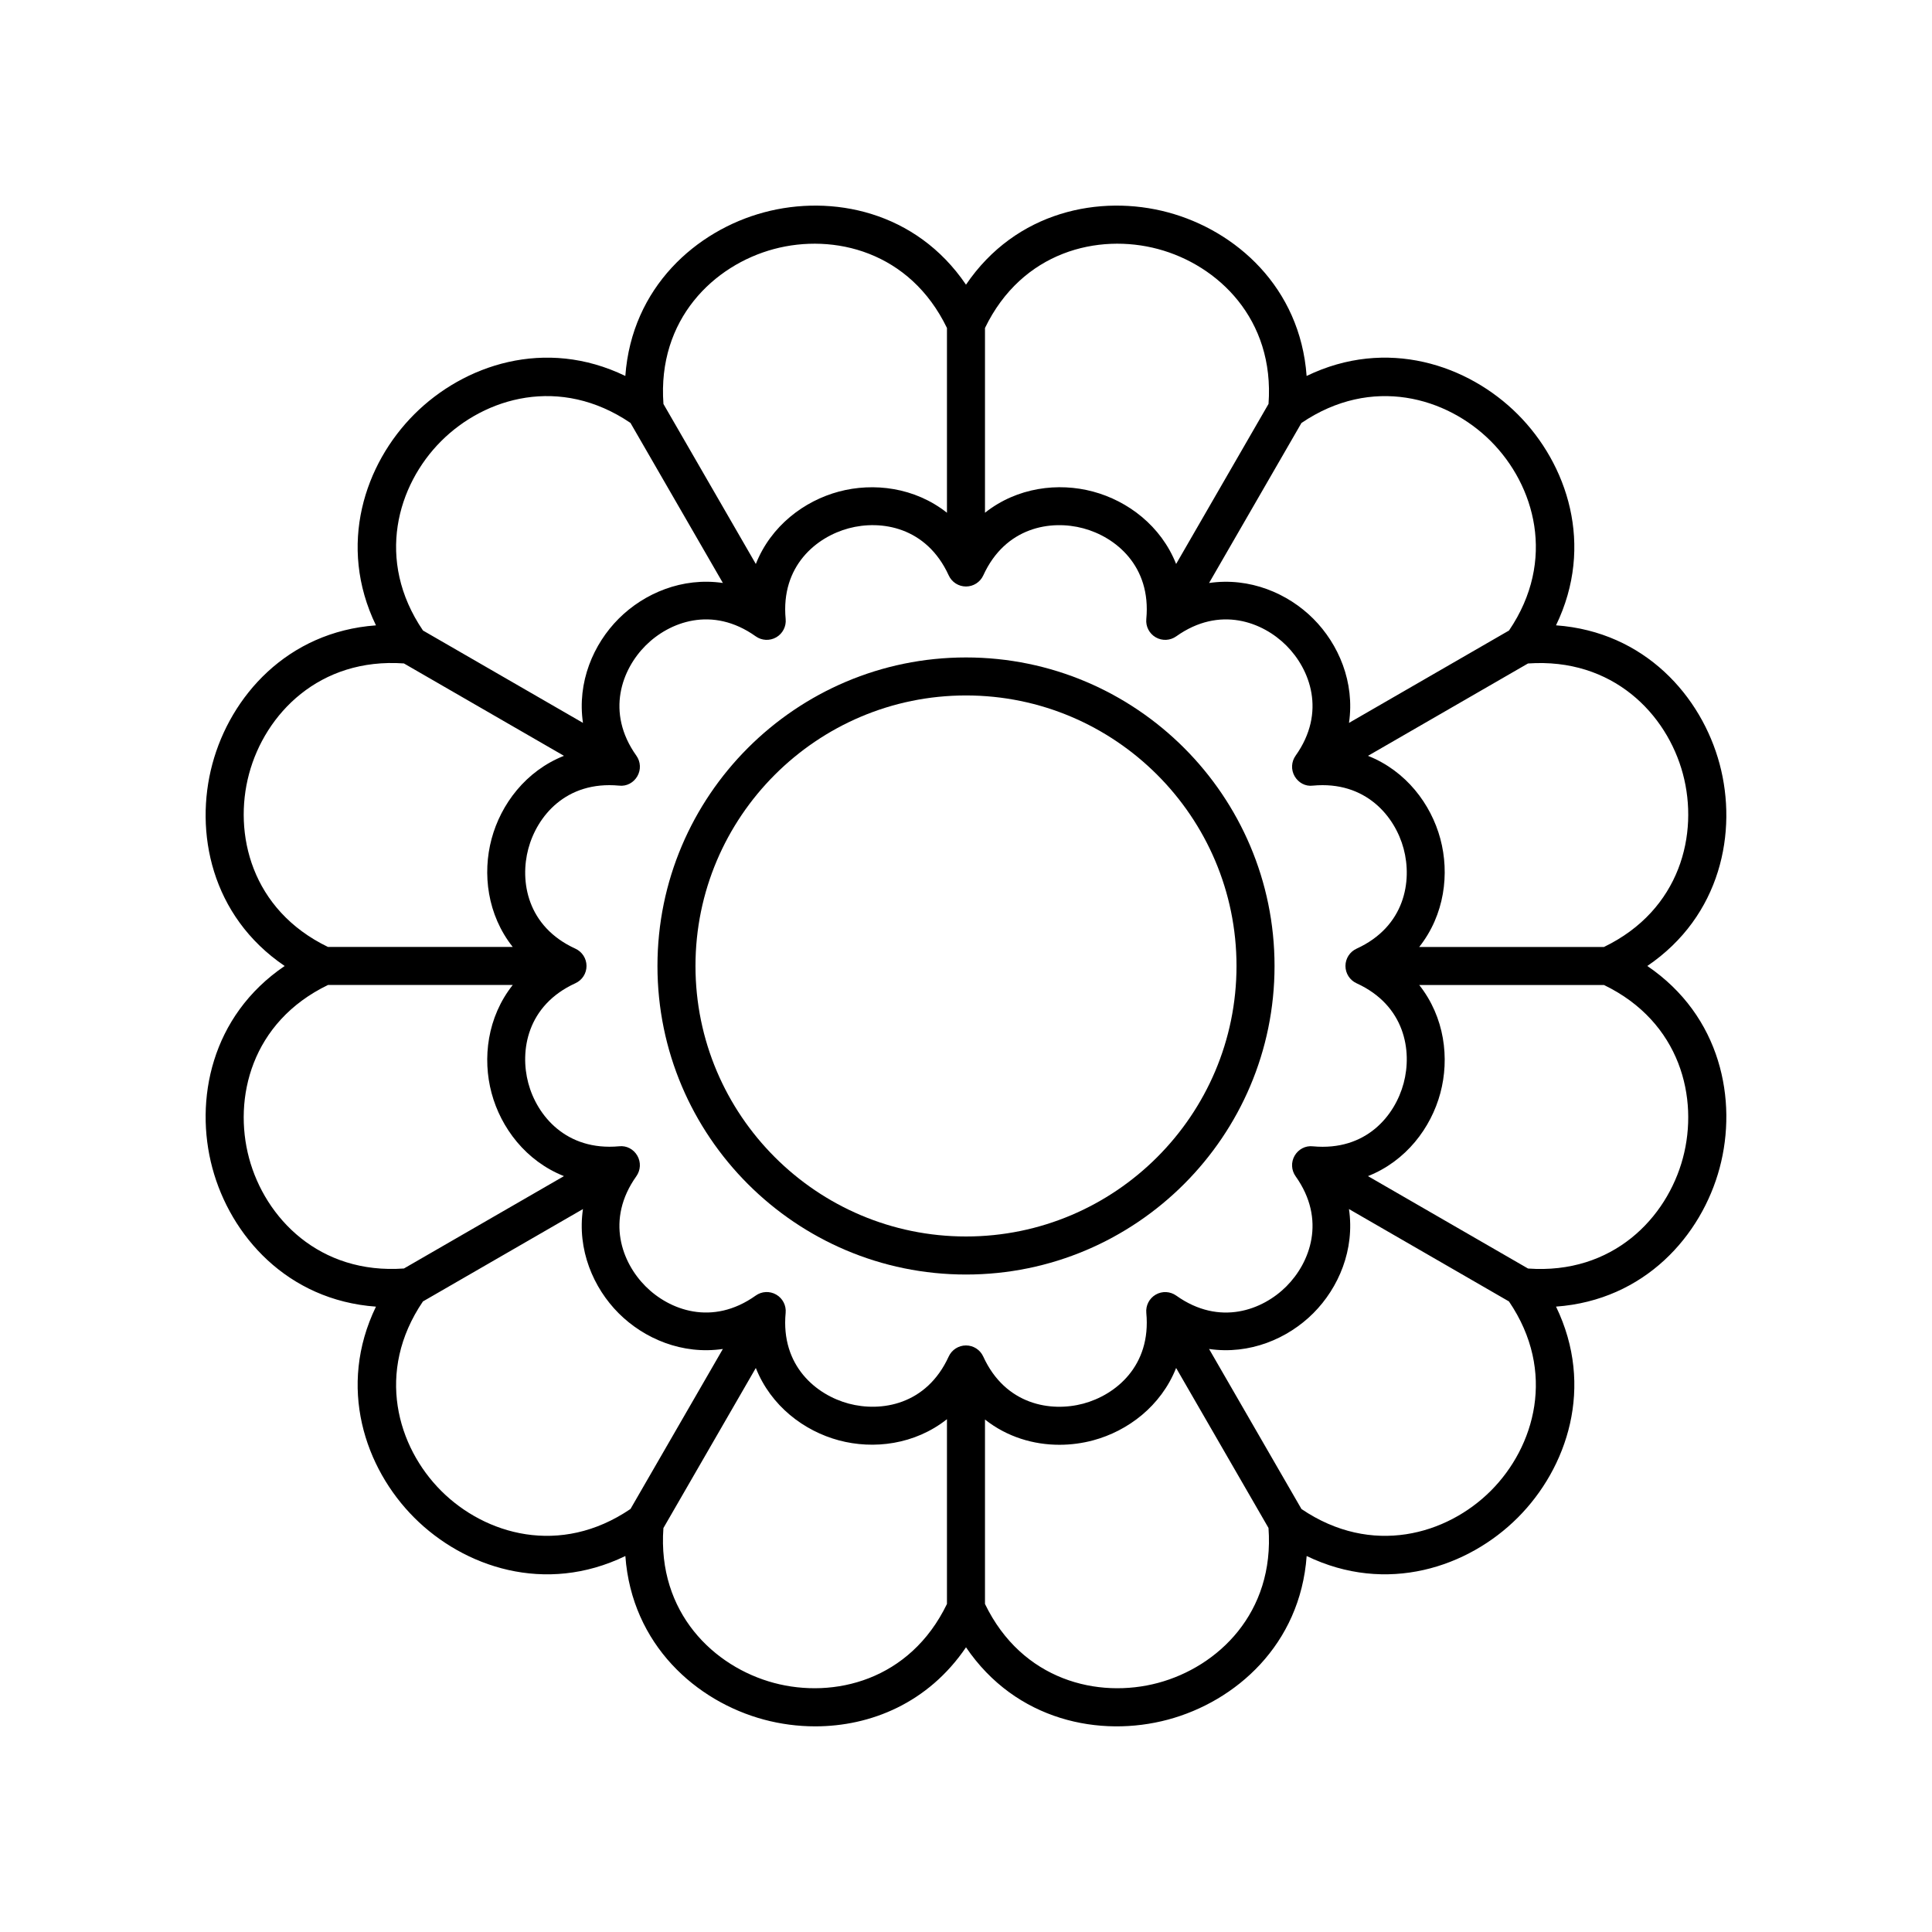
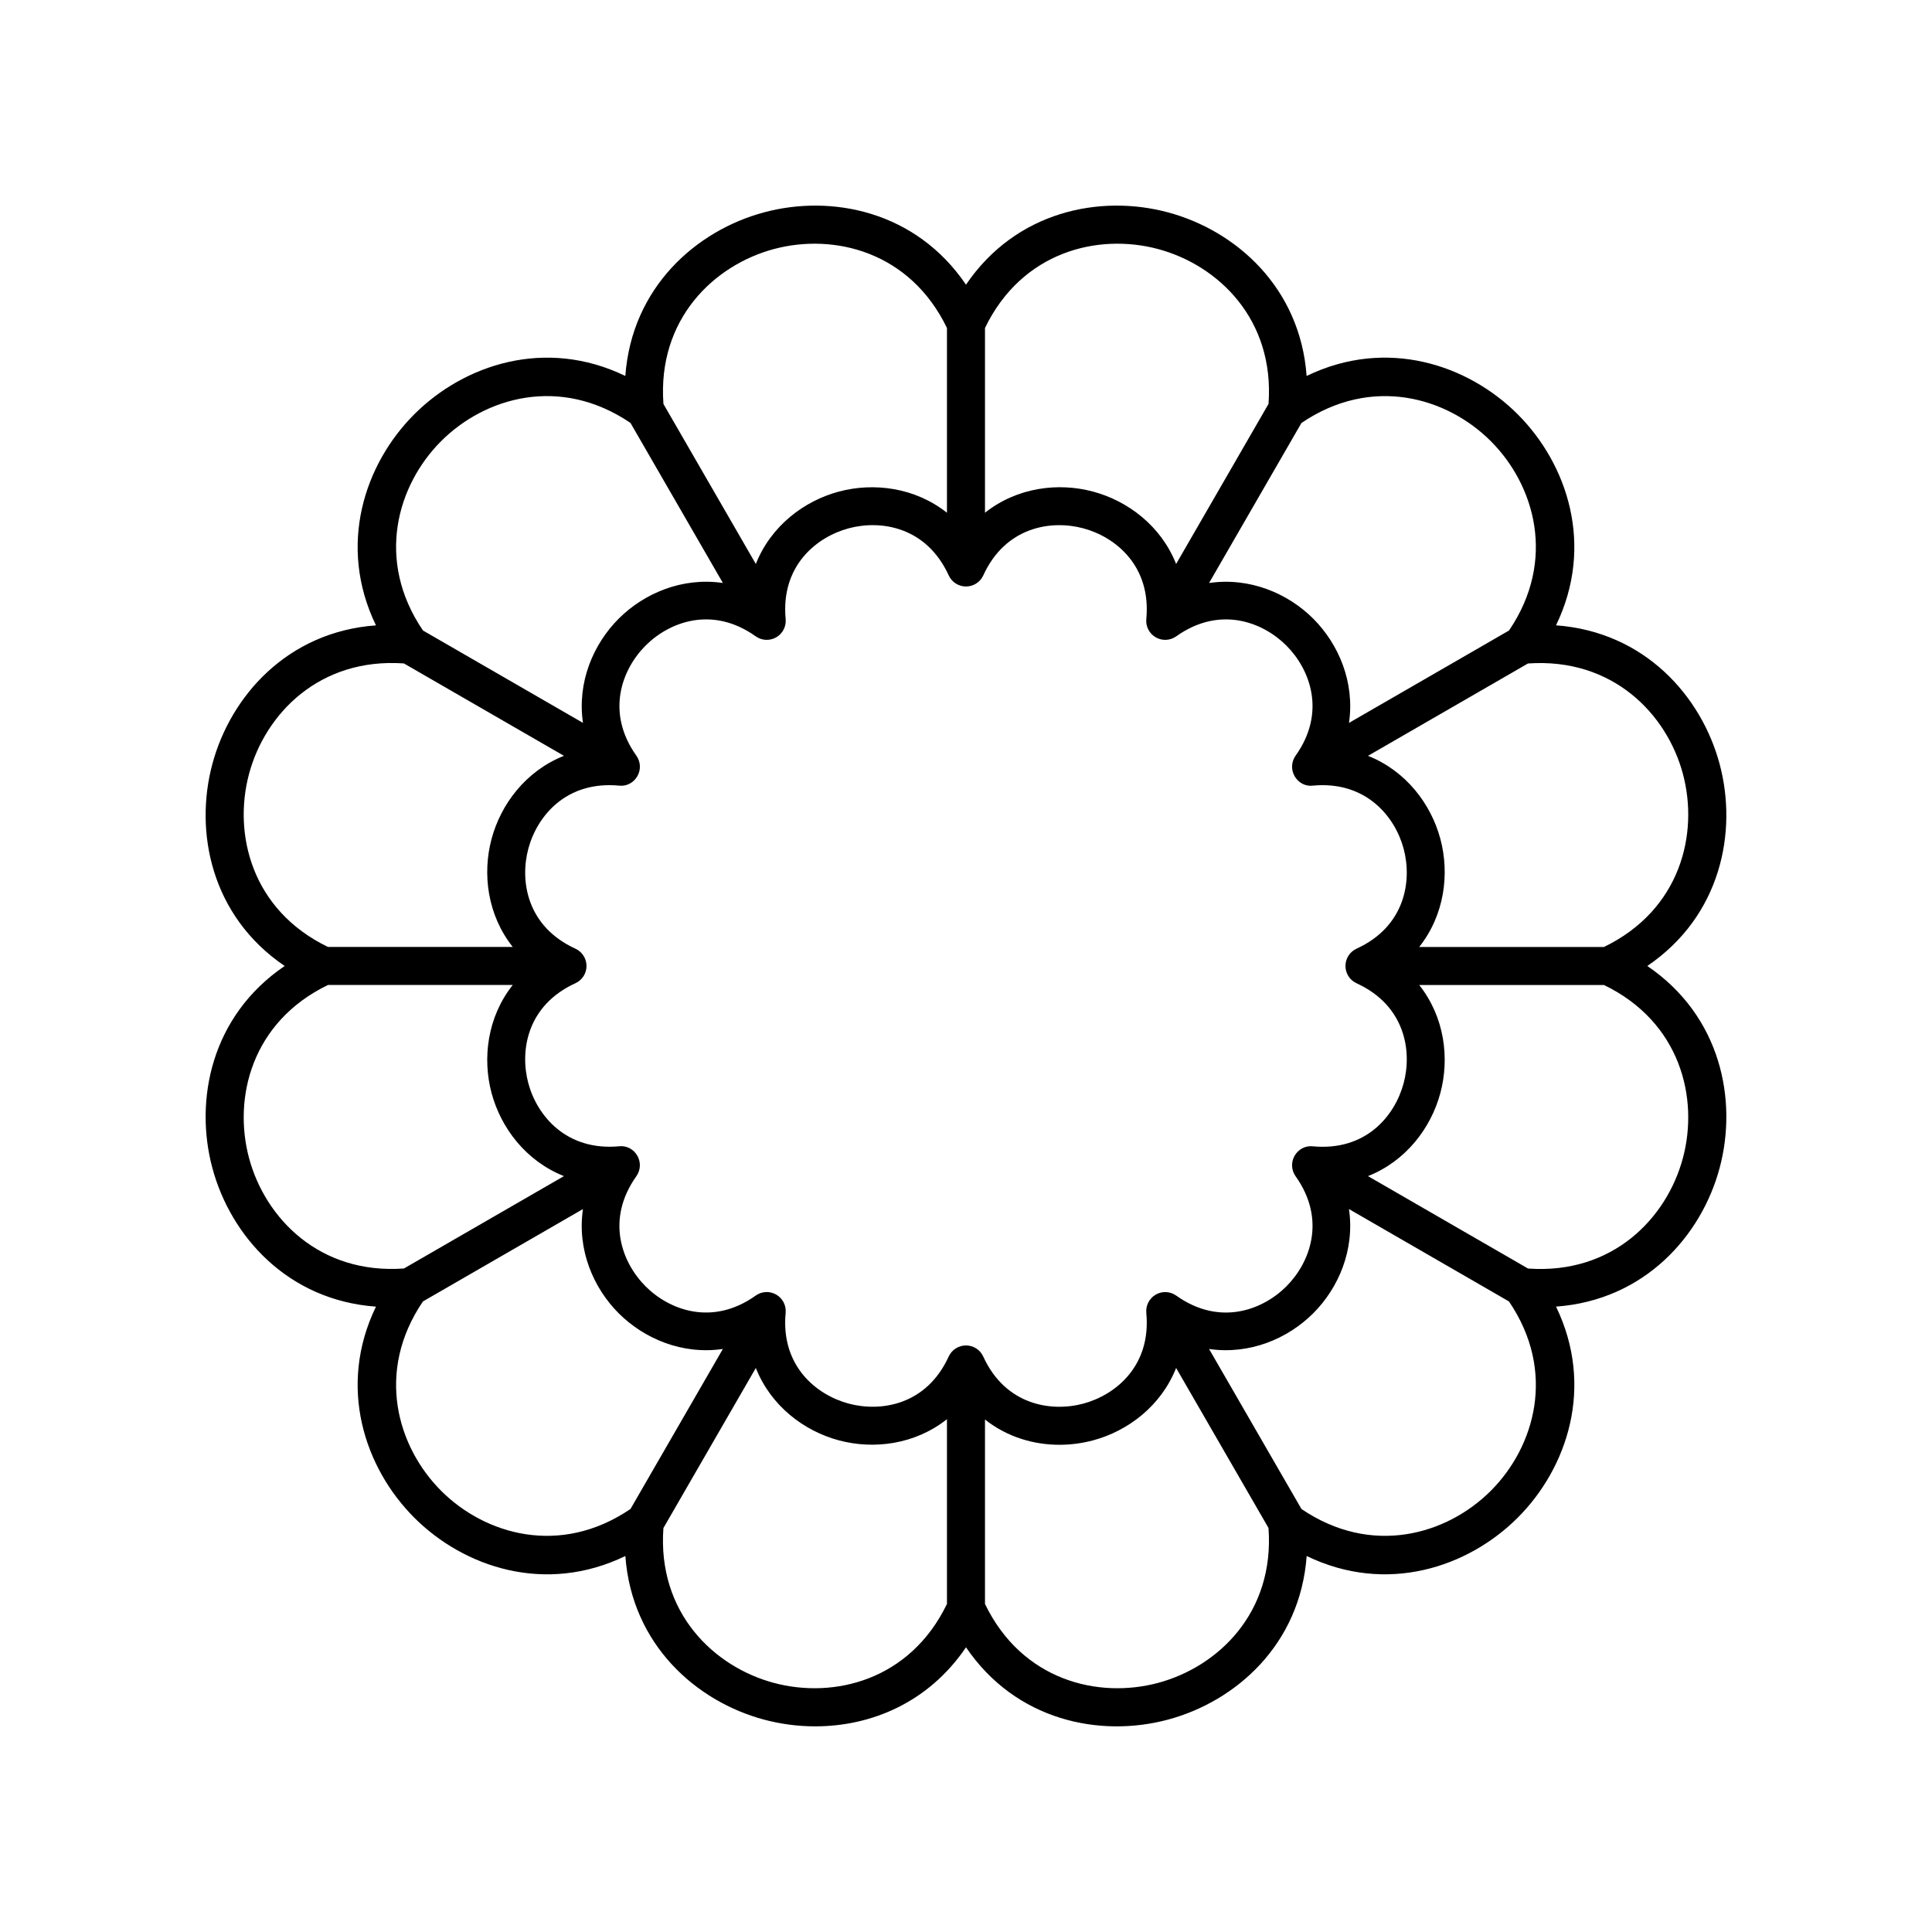
<svg xmlns="http://www.w3.org/2000/svg" fill="#000000" width="800px" height="800px" version="1.1" viewBox="144 144 512 512">
  <g>
    <path d="m599.72 346.48c-4.801-17.938-19.832-35.051-43.359-36.762 10.277-21.23 2.977-42.801-10.156-55.93-13.125-13.121-34.691-20.438-55.938-10.156-1.711-23.523-18.82-38.559-36.758-43.359-17.941-4.82-40.27-0.348-53.512 19.168-13.238-19.512-35.566-23.988-53.516-19.168-17.934 4.801-35.051 19.836-36.762 43.359-21.227-10.273-42.805-2.973-55.93 10.156-13.133 13.125-20.434 34.699-10.156 55.938-23.523 1.711-38.559 18.824-43.359 36.758-4.809 17.93-0.348 40.266 19.168 53.512-19.512 13.246-23.977 35.582-19.168 53.516 4.801 17.938 19.832 35.051 43.359 36.762-10.277 21.23-2.977 42.801 10.156 55.93 13.125 13.125 34.699 20.441 55.938 10.156 1.711 23.523 18.82 38.559 36.758 43.359 4.324 1.16 8.906 1.781 13.551 1.781 14.629 0 29.914-6.141 39.965-20.949 13.246 19.512 35.566 23.984 53.516 19.168 17.934-4.801 35.051-19.836 36.762-43.359 21.23 10.273 42.805 2.973 55.93-10.156 13.133-13.125 20.434-34.699 10.156-55.938 23.523-1.711 38.559-18.824 43.359-36.758 4.801-17.934 0.34-40.27-19.172-53.512 19.512-13.246 23.973-35.582 19.168-53.516zm-60.641-85.57c11.621 11.621 17.48 31.543 4.824 50.184l-42.406 24.48c1.578-10.75-2.734-20.875-9.465-27.613-6.734-6.731-16.859-11.039-27.617-9.461l24.477-42.402c18.633-12.664 38.562-6.816 50.188 4.812zm-35.578 134.5c-1.789 0.816-2.941 2.609-2.941 4.582s1.152 3.766 2.941 4.582c12.871 5.883 14.766 17.953 12.477 26.496-2.289 8.547-9.914 18.031-24.051 16.715-1.988-0.23-3.856 0.789-4.84 2.496-0.984 1.707-0.887 3.832 0.262 5.441 8.203 11.531 3.809 22.926-2.449 29.18-6.25 6.258-17.652 10.652-29.18 2.449-1.605-1.145-3.734-1.254-5.441-0.262-1.707 0.988-2.68 2.879-2.496 4.84 1.332 14.09-8.168 21.762-16.715 24.051-8.547 2.277-20.609 0.391-26.496-12.477-0.812-1.797-2.602-2.949-4.574-2.949s-3.766 1.152-4.582 2.941c-5.891 12.875-17.953 14.754-26.496 12.477-8.547-2.289-18.047-9.957-16.715-24.051 0.188-1.965-0.789-3.852-2.496-4.84-1.719-0.992-3.844-0.887-5.441 0.262-11.527 8.207-22.934 3.809-29.18-2.449-6.258-6.254-10.652-17.648-2.449-29.18 1.145-1.609 1.246-3.734 0.262-5.441s-2.828-2.731-4.84-2.496c-14.043 1.285-21.762-8.168-24.051-16.715-2.289-8.543-0.395-20.609 12.477-26.496 1.793-0.812 2.945-2.602 2.945-4.574s-1.152-3.766-2.941-4.582c-12.871-5.883-14.766-17.953-12.477-26.496 2.289-8.547 9.938-18.027 24.051-16.715 1.996 0.242 3.856-0.789 4.84-2.496 0.984-1.707 0.887-3.832-0.262-5.441-8.203-11.531-3.809-22.926 2.449-29.18 6.25-6.254 17.652-10.656 29.18-2.449 1.598 1.141 3.723 1.25 5.441 0.262 1.707-0.988 2.68-2.879 2.496-4.84-1.332-14.09 8.168-21.762 16.715-24.051 8.543-2.289 20.605-0.395 26.496 12.477 0.812 1.793 2.606 2.945 4.578 2.945s3.766-1.152 4.582-2.941c5.883-12.875 17.949-14.766 26.496-12.477 8.543 2.285 18.043 9.957 16.707 24.047-0.188 1.965 0.789 3.852 2.496 4.84 1.707 0.988 3.836 0.879 5.441-0.262 11.531-8.203 22.938-3.805 29.18 2.449 6.258 6.254 10.652 17.648 2.449 29.18-1.145 1.609-1.246 3.734-0.262 5.441 0.984 1.707 2.84 2.762 4.84 2.496 14.016-1.312 21.762 8.164 24.051 16.715 2.289 8.543 0.395 20.613-12.477 26.496zm-52.598-185.41c15.875 4.254 30.91 18.578 29.27 41.039l-24.488 42.418c-4.004-10.105-12.805-16.715-22.008-19.18-9.203-2.477-20.125-1.145-28.645 5.602v-48.961c9.805-20.285 29.98-25.18 45.871-20.918zm-101.82 0c15.895-4.262 36.066 0.637 45.871 20.918v48.965c-8.523-6.742-19.453-8.066-28.645-5.609-9.207 2.465-18.004 9.078-22.008 19.184l-24.48-42.398c-1.656-22.473 13.383-36.805 29.262-41.059zm-88.176 50.906c11.621-11.625 31.535-17.473 50.176-4.828l24.488 42.414c-10.75-1.578-20.875 2.727-27.613 9.465-6.734 6.738-11.047 16.863-9.465 27.613l-42.395-24.477c-12.676-18.633-6.816-38.562 4.809-50.188zm-50.906 88.176c4.254-15.879 18.617-30.84 41.043-29.266l42.41 24.484c-10.105 4.004-16.715 12.805-19.18 22.008-2.469 9.203-1.141 20.125 5.606 28.645h-48.961c-20.285-9.809-25.176-29.992-20.918-45.871zm0 101.82c-4.258-15.879 0.633-36.062 20.918-45.871h48.961c-6.746 8.52-8.074 19.441-5.606 28.645 2.465 9.203 9.078 18.004 19.18 22.008l-42.406 24.48c-22.438 1.609-36.793-13.383-41.047-29.262zm50.906 88.176c-11.621-11.621-17.48-31.543-4.824-50.184l42.406-24.48c-1.578 10.75 2.731 20.875 9.465 27.613 6.738 6.734 16.859 11.043 27.613 9.465l-24.477 42.398c-18.629 12.664-38.559 6.812-50.184-4.812zm88.176 50.906c-15.875-4.254-30.91-18.578-29.27-41.039l24.488-42.418c4.004 10.105 12.805 16.715 22.008 19.18 9.199 2.469 20.121 1.141 28.645-5.606v48.965c-9.809 20.285-29.992 25.176-45.871 20.918zm101.82 0c-15.883 4.262-36.062-0.633-45.871-20.918v-48.875c5.879 4.644 12.902 6.695 19.719 6.691 3.059 0 6.082-0.41 8.926-1.172 9.207-2.465 18.004-9.078 22.008-19.184l24.48 42.398c1.656 22.477-13.383 36.805-29.262 41.059zm88.176-50.906c-11.621 11.621-31.535 17.469-50.176 4.828l-24.488-42.414c10.75 1.574 20.875-2.731 27.613-9.465 6.734-6.738 11.047-16.863 9.465-27.613l42.395 24.477c12.676 18.633 6.816 38.562-4.809 50.188zm50.906-88.176c-4.25 15.883-18.578 30.891-41.039 29.27l-42.418-24.488c10.105-4.004 16.715-12.805 19.18-22.008 2.473-9.203 1.145-20.125-5.602-28.645h48.961c20.285 9.809 25.176 29.992 20.918 45.871zm-20.918-55.945h-48.961c6.746-8.52 8.074-19.441 5.606-28.645-2.465-9.203-9.078-18.004-19.18-22.008l42.402-24.477c22.457-1.57 36.805 13.383 41.055 29.262 4.254 15.875-0.637 36.059-20.922 45.867z" />
-     <path d="m400 318.23c-45.086 0-81.766 36.68-81.766 81.766s36.676 81.766 81.766 81.766c45.086 0 81.766-36.68 81.766-81.766 0-45.09-36.68-81.766-81.766-81.766zm0 153.45c-39.527 0-71.691-32.164-71.691-71.691 0-39.523 32.164-71.688 71.691-71.688s71.688 32.164 71.688 71.691-32.16 71.688-71.688 71.688z" />
  </g>
</svg>